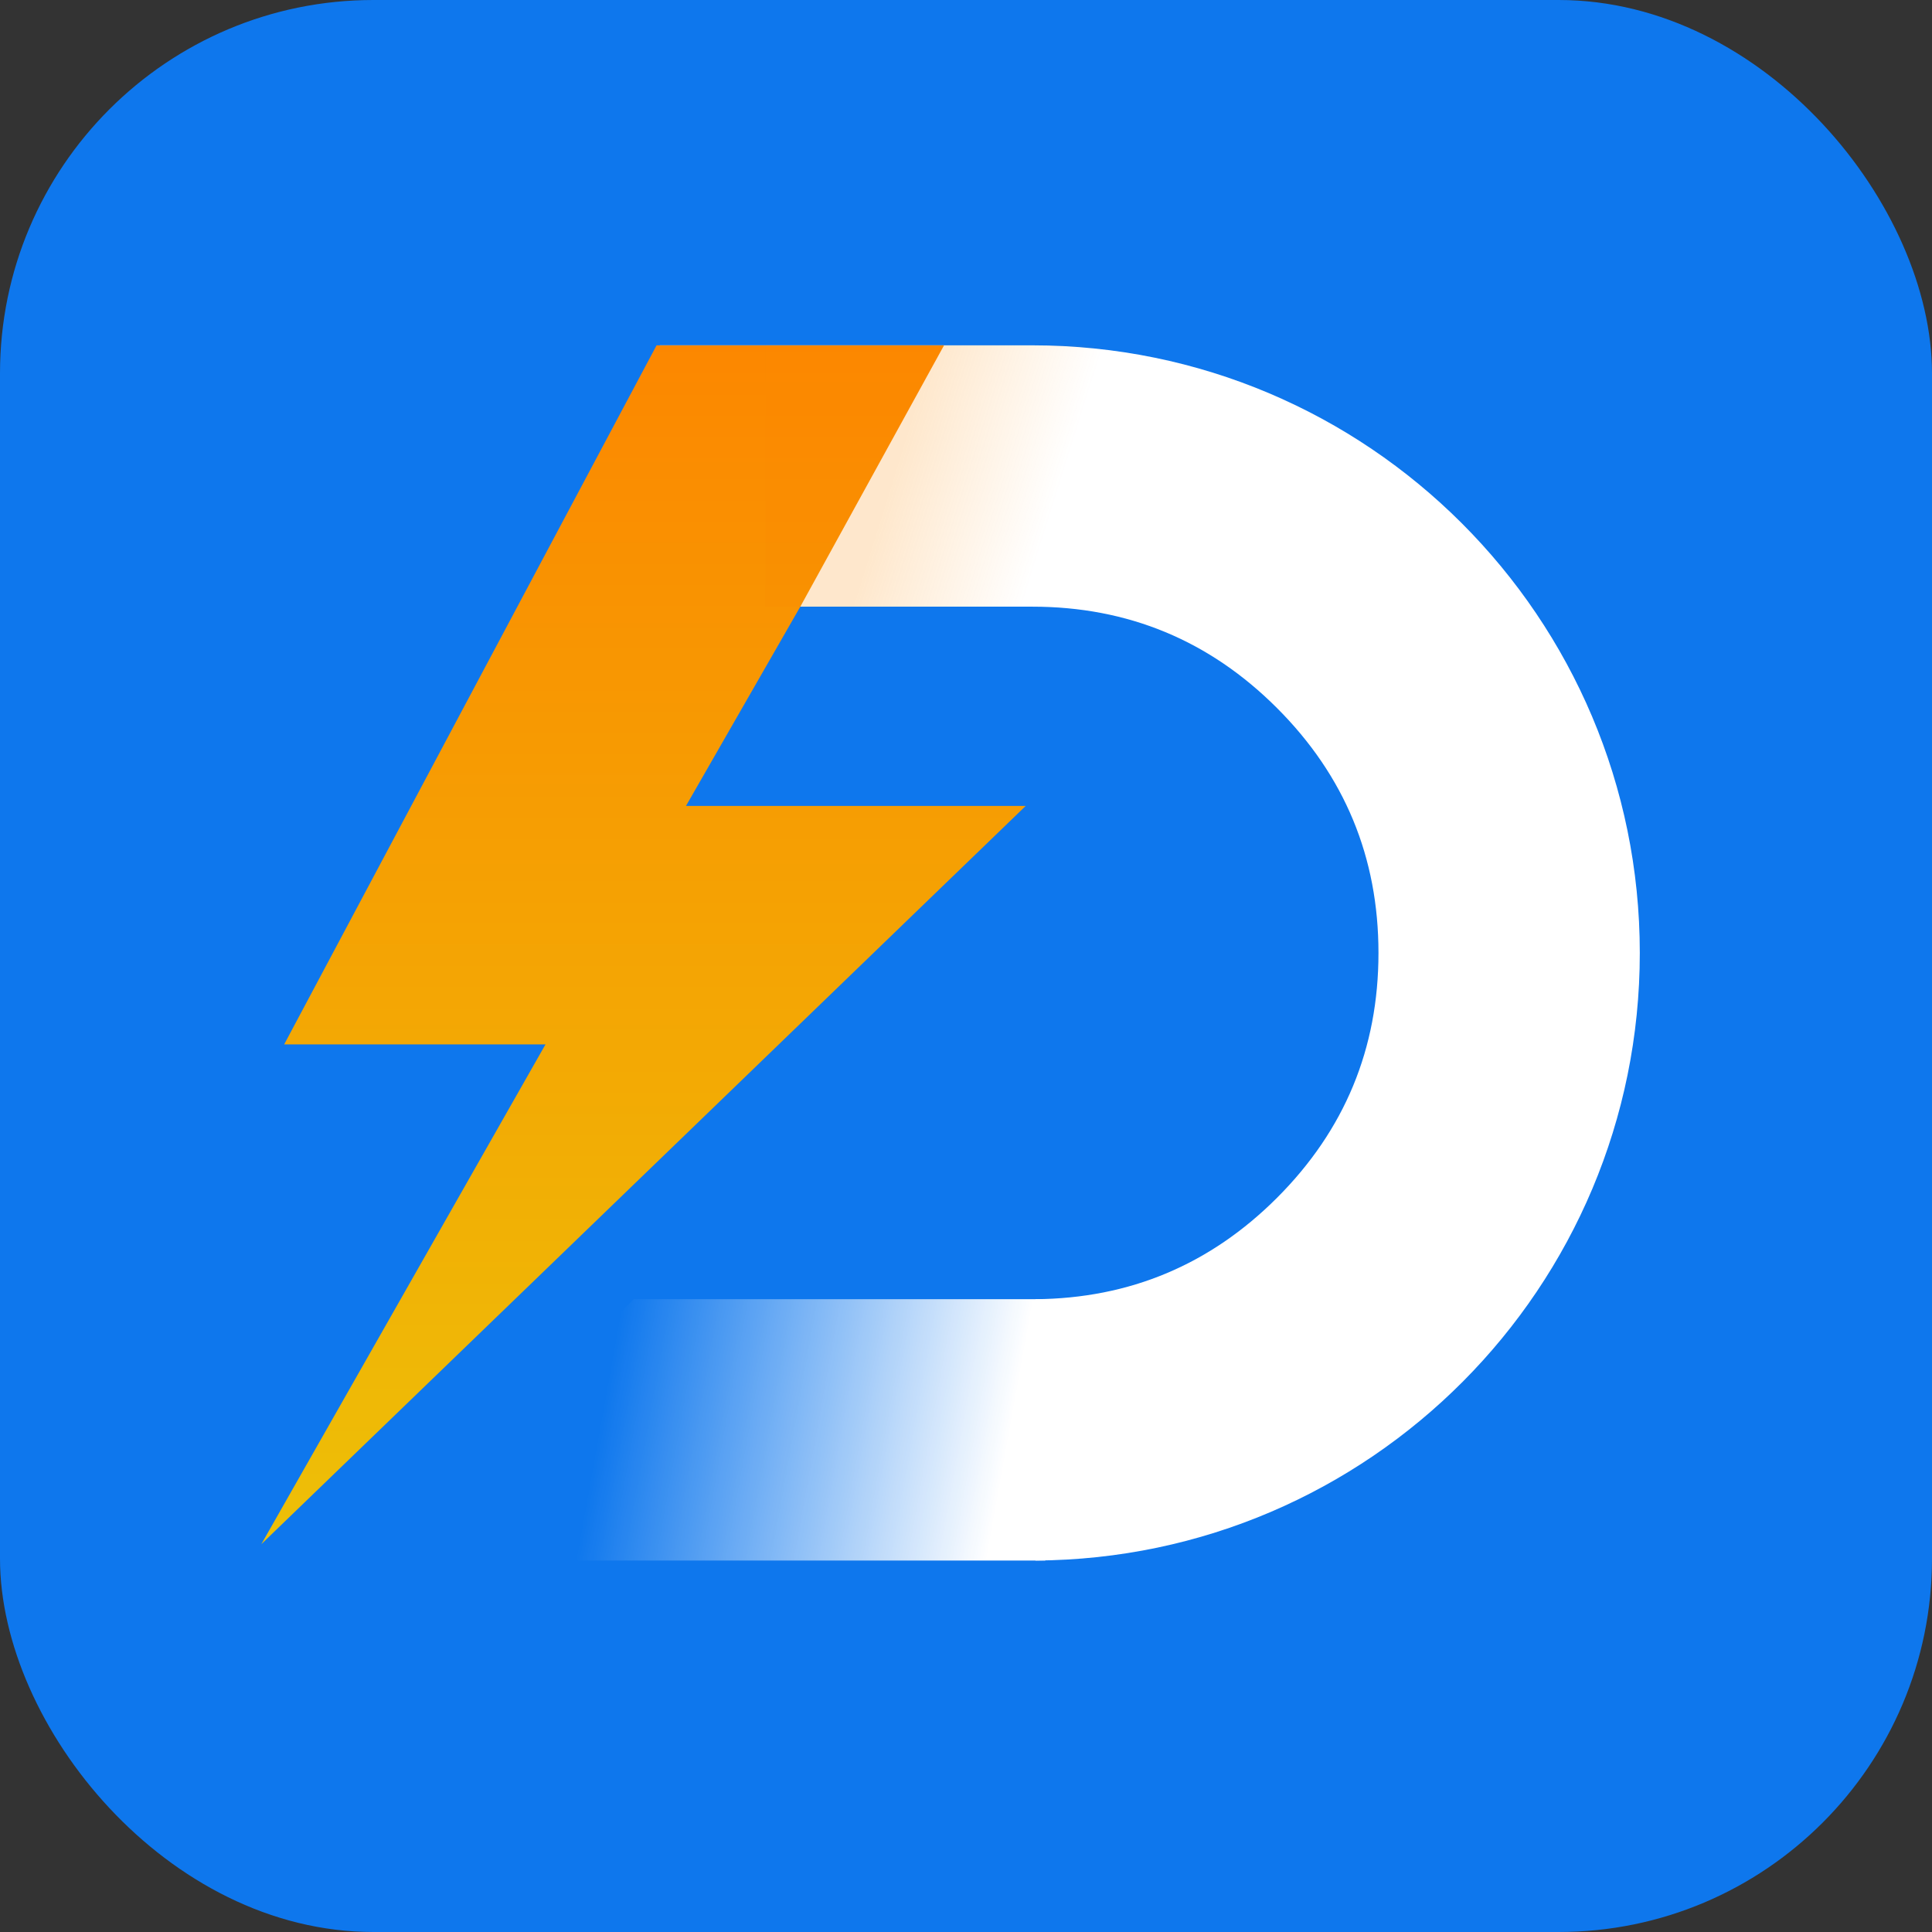
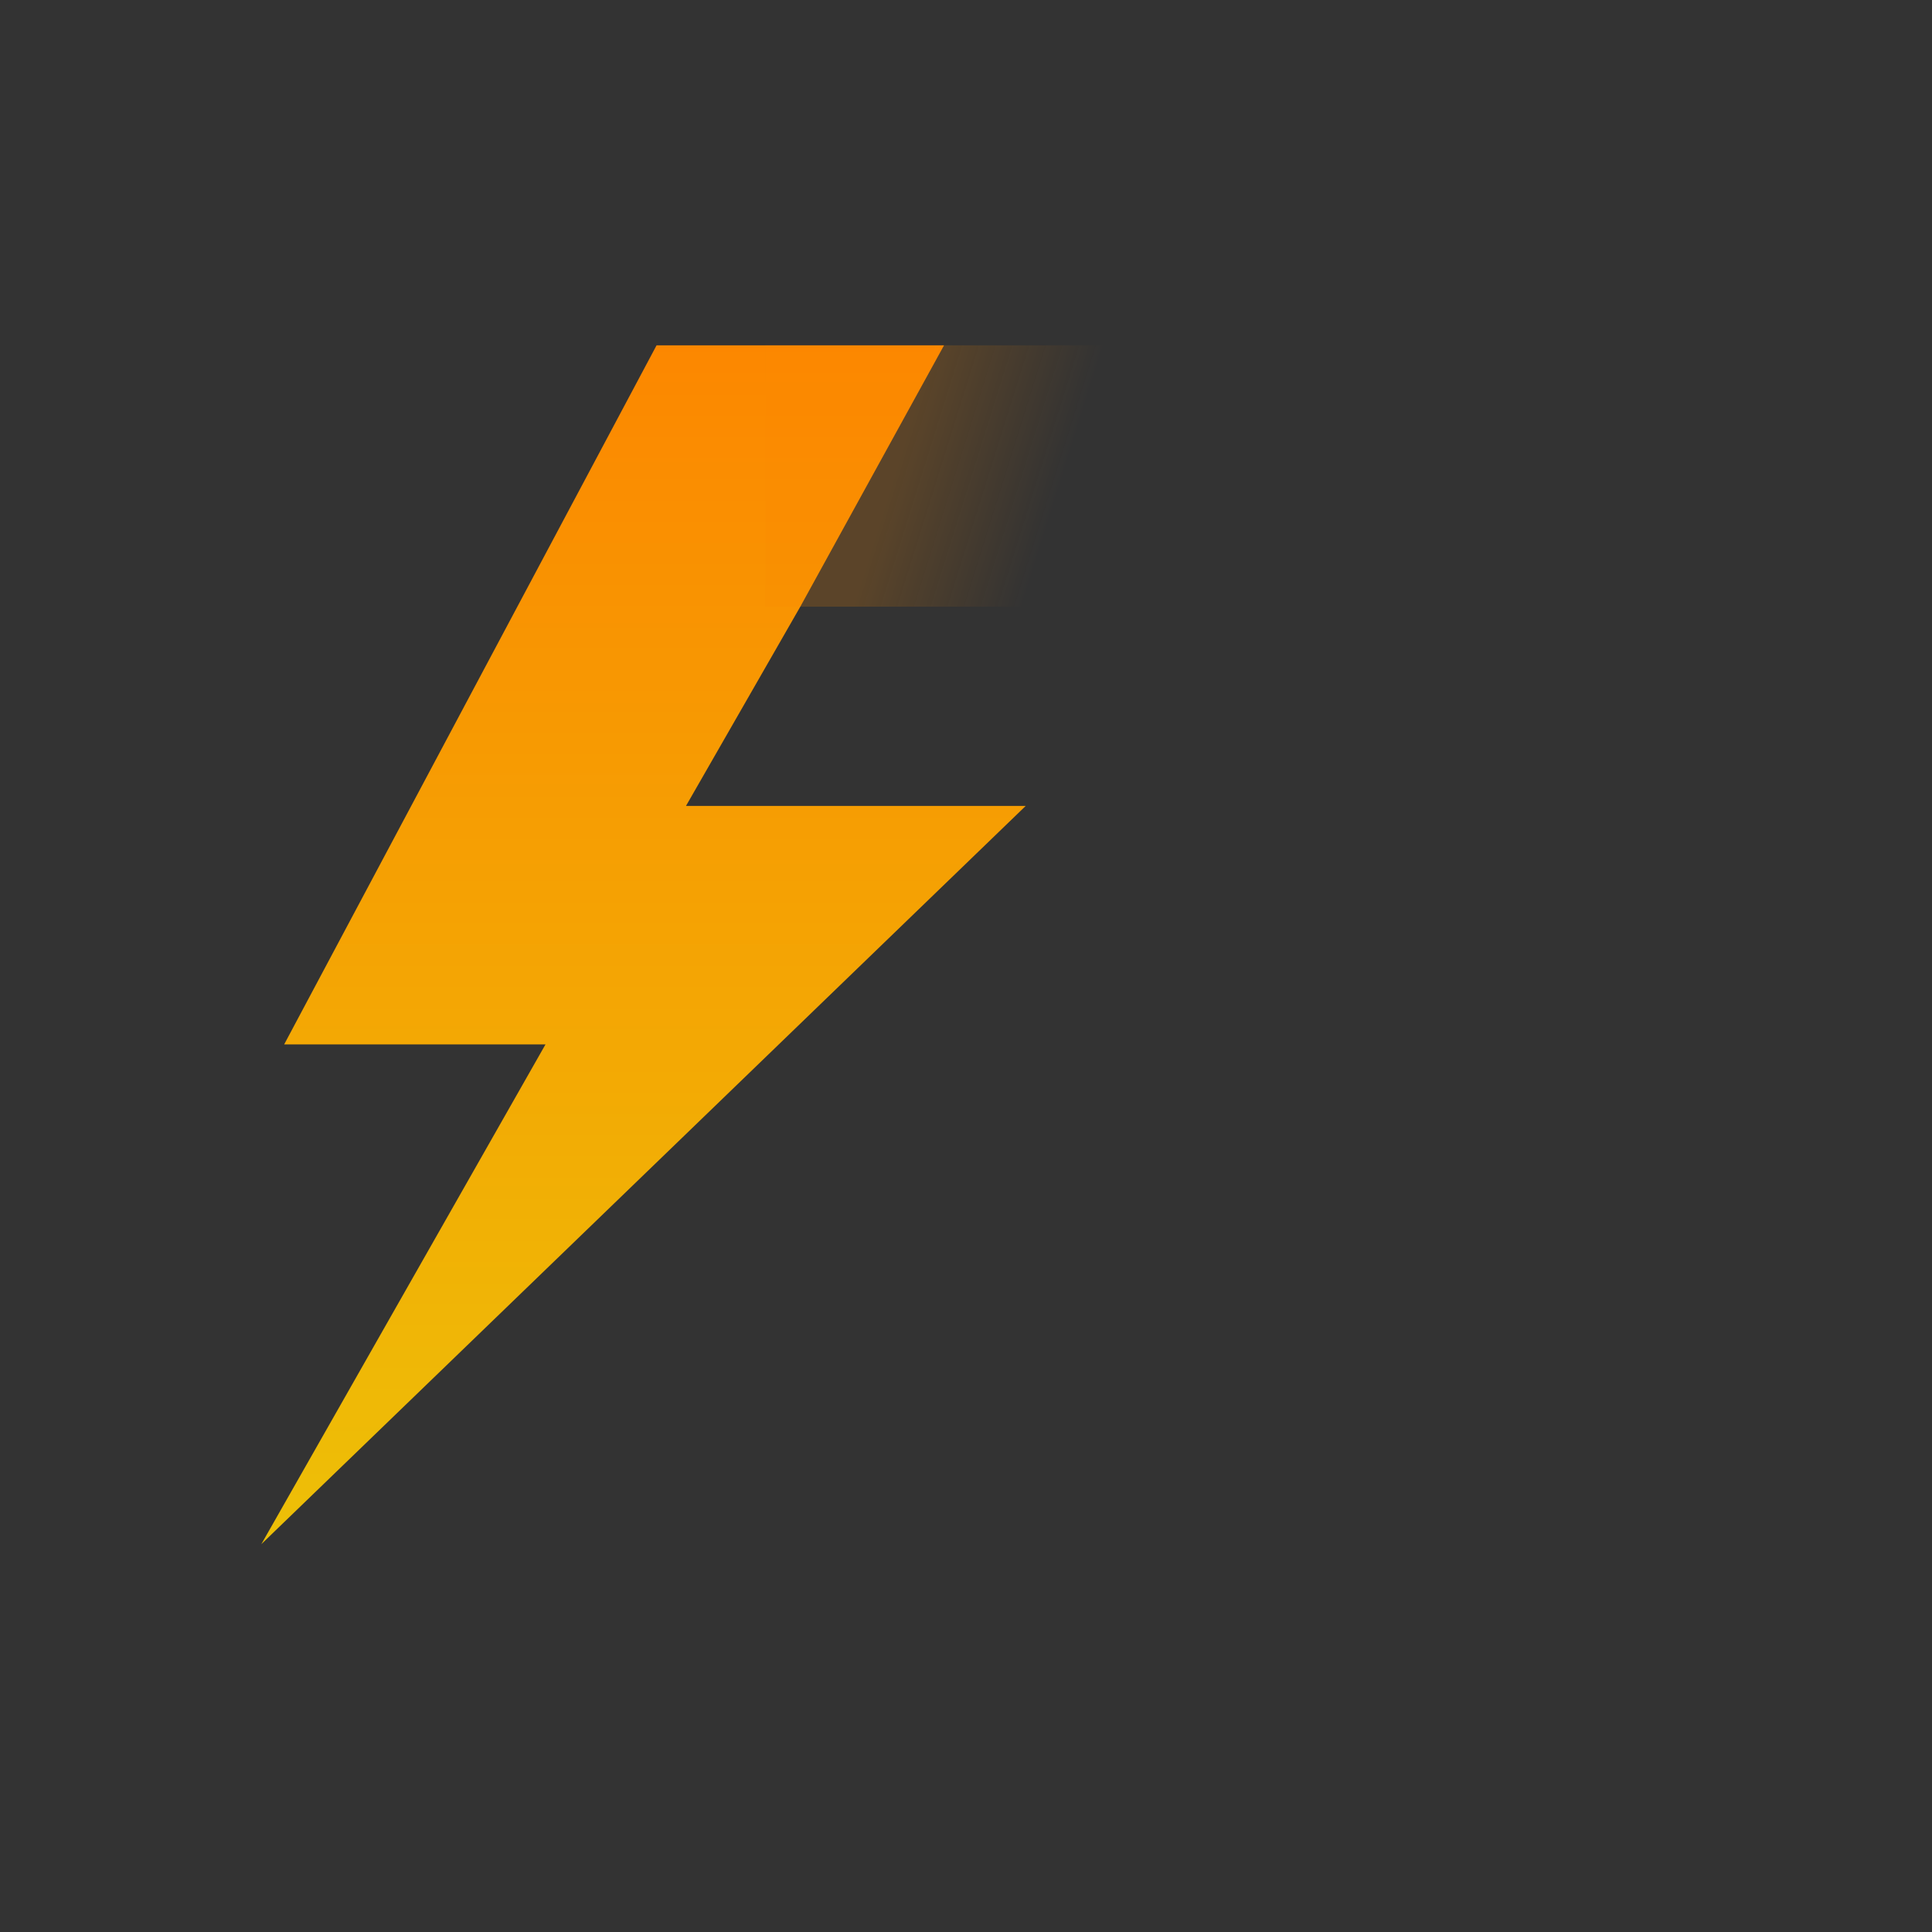
<svg xmlns="http://www.w3.org/2000/svg" fill="none" version="1.1" width="31.05" height="31.05" viewBox="0 0 31.05 31.05">
  <rect x="0" y="0" width="31.05" height="31.05" fill="#333333" stroke="none" />
  <defs>
    <linearGradient x1="0.5" y1="0" x2="0.5" y2="1" id="master_svg0_2_0060">
      <stop offset="0%" stop-color="#FC8700" stop-opacity="1" />
      <stop offset="100%" stop-color="#EDC007" stop-opacity="1" />
      <stop offset="100%" stop-color="#0E77ED" stop-opacity="0" />
    </linearGradient>
    <linearGradient x1="0.414" y1="0.313" x2="0.882" y2="0.424" id="master_svg1_2_1150">
      <stop offset="0%" stop-color="#FB8900" stop-opacity="1" />
      <stop offset="100%" stop-color="#FB8800" stop-opacity="0" />
    </linearGradient>
    <linearGradient x1="0.929" y1="0.746" x2="0.195" y2="0.695" id="master_svg2_2_1154">
      <stop offset="0%" stop-color="#FFFFFF" stop-opacity="1" />
      <stop offset="36.074%" stop-color="#FFFFFF" stop-opacity="0.56" />
      <stop offset="82.494%" stop-color="#FFFFFF" stop-opacity="0" />
    </linearGradient>
  </defs>
  <g>
    <g>
-       <rect x="0" y="0" width="31.05" height="31.05" rx="6" fill="#0E77ED" fill-opacity="1" />
-     </g>
+       </g>
    <g>
      <g>
-         <path d="M16.642,25.08C22.011,25.052,26.354,20.691,26.354,15.315C26.354,9.922,21.982,5.55,16.589,5.55L10.604,5.55L10.604,9.75L16.589,9.75Q18.895,9.75,20.524,11.38Q22.154,13.01,22.154,15.315Q22.154,17.62,20.524,19.25Q18.913,20.861,16.642,20.88L16.642,25.08Z" fill-rule="evenodd" fill="#FFFFFF" fill-opacity="1" />
-       </g>
+         </g>
      <g>
        <path d="M4.2,24.817L16.485,12.952L11.025,12.952L12.862,9.75L15.172,5.55L10.552,5.55L4.567,16.785L8.767,16.785L4.2,24.817Z" fill="url(#master_svg0_2_0060)" fill-opacity="1" />
      </g>
      <g>
        <rect x="12.3" y="5.55" width="5.55" height="4.2" rx="0" fill="url(#master_svg1_2_1150)" fill-opacity="0.2" />
      </g>
      <g>
-         <path d="M5.985,25.08L16.8,25.08L16.8,20.88L10.185,20.88L5.985,25.08Z" fill="url(#master_svg2_2_1154)" fill-opacity="1" />
-       </g>
+         </g>
    </g>
  </g>
</svg>